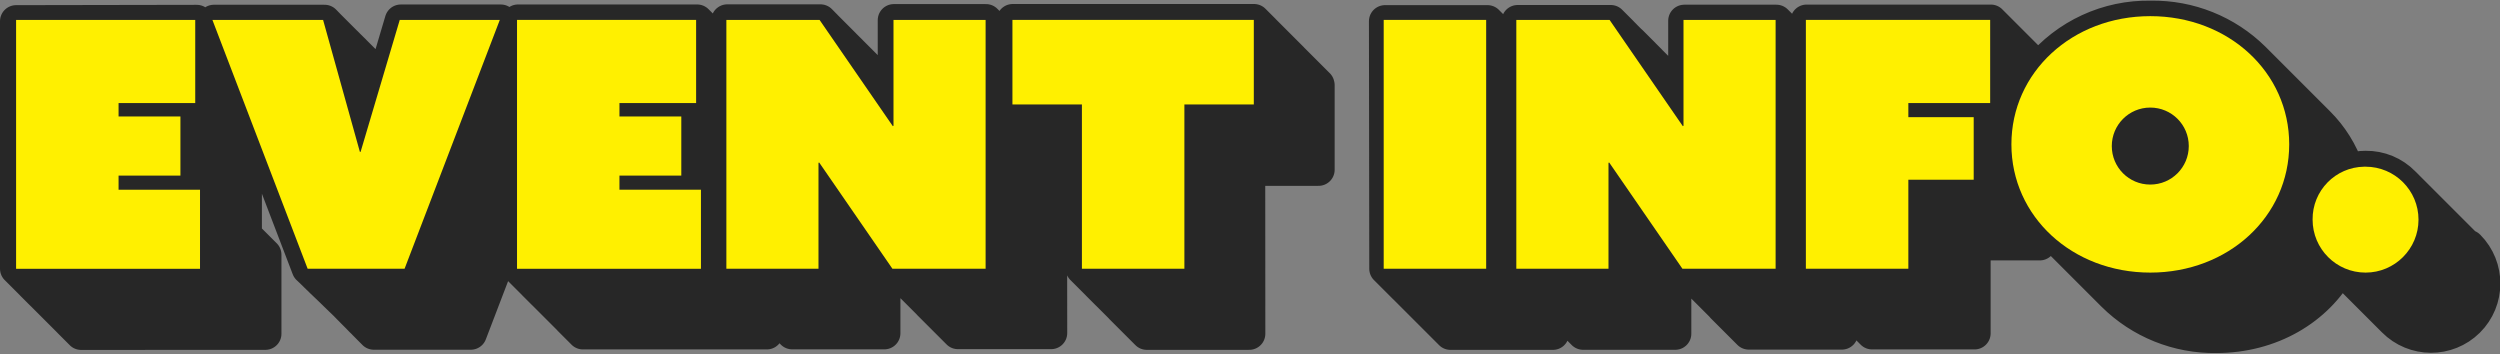
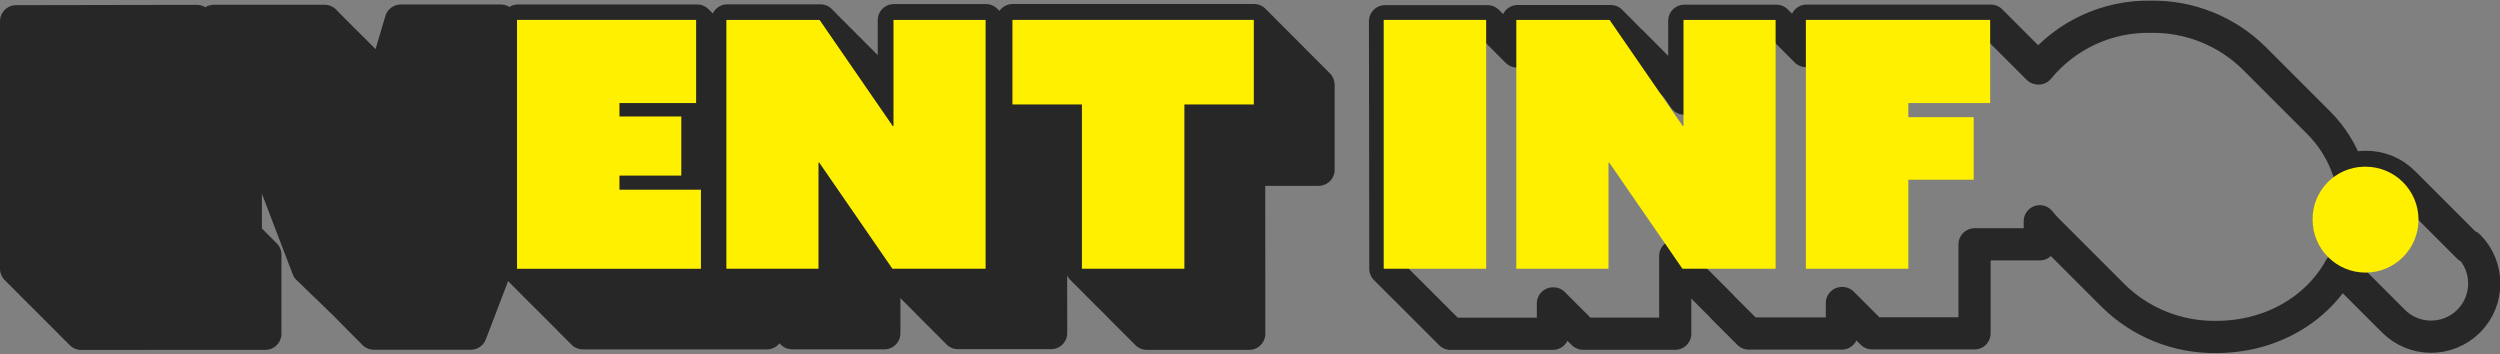
<svg xmlns="http://www.w3.org/2000/svg" id="a" width="465.98" height="65.99" viewBox="0 0 465.98 65.99">
  <rect x="0" y="0" width="465.98" height="65.99" fill="#808080" stroke="none" />
  <g id="b" transform="translate(0 0)">
-     <path id="c" d="M460.07,46.06s-.08-.08-.12-.12-.08-.08-.12-.12-.08-.08-.12-.12-.08-.08-.12-.12-.08-.08-.12-.12-.08-.08-.12-.12l-.12-.12-.12-.12-.12-.12s-.08-.08-.12-.12-.08-.08-.12-.12l-.12-.12-.12-.12s-.08-.08-.12-.12-.08-.08-.12-.12-.08-.08-.12-.12-.08-.08-.12-.12l-.12-.12-.12-.12s-.08-.08-.12-.12-.08-.08-.12-.12-.08-.08-.12-.12l-.12-.12s-.08-.08-.12-.12l-.12-.12-.12-.12s-.08-.08-.12-.12l-.12-.12-.12-.12-.12-.12-.12-.12-.12-.12s-.08-.08-.12-.12l-.12-.12s-.08-.08-.12-.12-.08-.08-.12-.12-.08-.08-.12-.12-.08-.08-.12-.12l-.12-.12-.12-.12-.12-.12-.12-.12-.12-.12s-.08-.08-.12-.12l-.12-.12-.12-.12-.12-.12s-.08-.08-.12-.12-.08-.08-.12-.12l-.12-.12s-.08-.08-.12-.12l-.12-.12-.12-.12s-.08-.08-.12-.12-.08-.08-.12-.12l-.12-.12s-.08-.08-.12-.12-.08-.08-.12-.12l-.12-.12s-.08-.08-.12-.12-.08-.08-.12-.12-.08-.08-.12-.12l-.12-.12-.12-.12-.12-.12s-.08-.08-.12-.12-.08-.08-.12-.12l-.12-.12s-.08-.08-.12-.12-.08-.08-.12-.12l-.12-.12-.12-.12s-.08-.08-.12-.12l-.12-.12-.12-.12-.12-.12-.12-.12-.12-.12s-.08-.08-.12-.12-.08-.08-.12-.12l-.12-.12s-.08-.08-.12-.12l-.12-.12s-.08-.08-.12-.12-.08-.08-.12-.12-.08-.08-.12-.12-.08-.08-.12-.12-.08-.08-.12-.12-.08-.08-.12-.12-.08-.08-.12-.12-.08-.08-.12-.12-.08-.08-.12-.12l-.12-.12s-.08-.08-.12-.12l-.12-.12-.12-.12-.12-.12-.12-.12-.12-.12-.12-.12c-1.87-1.91-4.43-2.97-7.1-2.94-1.12,0-2.23,.18-3.29,.55-1.14-3.31-3.01-6.32-5.49-8.79-.04-.04-.08-.08-.12-.12l-.12-.12-.12-.12-.12-.12s-.08-.08-.12-.12-.08-.08-.12-.12l-.12-.12-.12-.12-.12-.12-.12-.12s-.08-.08-.12-.12-.08-.08-.12-.12-.08-.08-.12-.12l-.12-.12-.12-.12s-.08-.08-.12-.12-.08-.08-.12-.12-.08-.08-.12-.12-.08-.08-.12-.12l-.12-.12s-.08-.08-.12-.12-.08-.08-.12-.12l-.12-.12s-.08-.08-.12-.12l-.12-.12s-.08-.08-.12-.12-.08-.08-.12-.12-.08-.08-.12-.12l-.12-.12s-.08-.08-.12-.12-.08-.08-.12-.12l-.12-.12-.12-.12s-.08-.08-.12-.12-.08-.08-.12-.12-.08-.08-.12-.12-.08-.08-.12-.12-.08-.08-.12-.12-.08-.08-.12-.12-.08-.08-.12-.12l-.12-.12-.12-.12s-.08-.08-.12-.12l-.12-.12s-.08-.08-.12-.12l-.12-.12s-.08-.08-.12-.12-.08-.08-.12-.12-.08-.08-.12-.12-.08-.08-.12-.12l-.12-.12-.12-.12s-.08-.08-.12-.12l-.12-.12s-.08-.08-.12-.12l-.12-.12-.12-.12s-.08-.08-.12-.12-.08-.08-.12-.12-.08-.08-.12-.12l-.12-.12s-.08-.08-.12-.12l-.12-.12-.12-.12s-.08-.08-.12-.12-.08-.08-.12-.12l-.12-.12s-.08-.08-.12-.12-.08-.08-.12-.12l-.12-.12s-.08-.08-.12-.12l-.12-.12-.12-.12-.12-.12-.12-.12s-.08-.08-.12-.12-.08-.08-.12-.12l-.12-.12s-.08-.08-.12-.12l-.12-.12-.12-.12-.12-.12s-.08-.08-.12-.12l-.12-.12-.12-.12s-.08-.08-.12-.12-.08-.08-.12-.12l-.12-.12-.12-.12-.12-.12-.12-.12s-.08-.08-.12-.12-.08-.08-.12-.12l-.12-.12s-.08-.08-.12-.12l-.12-.12-.12-.12-.12-.12-.12-.12s-.08-.08-.12-.12c-5.12-5.06-12.06-7.84-19.25-7.73-8.09-.16-15.81,3.4-20.94,9.65v-.03h-.12v-.12h-.12v-.12h-.12v-.12h-.12v-.12h-.12v-.12h-.12v-.12h-.12v-.12h-.12v-.12h-.12v-.12h-.12v-.12h-.12v-.12h-.12v-.12h-.12v-.12h-.12v-.12h-.12v-.12h-.12v-.12h-.12v-.12h-.12v-.12h-.12v-.12h-.12v-.12h-.12v-.12h-.12v-.12h-.12v-.12h-.12v-.12h-.12v-.12h-.12v-.12h-.12v-.12h-.12v-.12h-.12v-.12h-.12v-.12h-.12v-.12h-.12v-.12h-.12v-.12h-.12v-.12h-.12v-.12h-.12v-.12h-.12v-.12h-.12v-.12h-.12v-.12h-.12v-.12h-.12v-.12h-.12v-.12h-.12v-.12h-.12v-.12h-.12v-.12h-.12v-.12h-.12v-.12h-.12v-.12h-.12v-.12h-.12v-.12h-.12v-.12h-.12v-.12h-.12v-.12h-.12v-.12h-.12v-.12h-.12v-.12h-.12v-.12h-.12v-.12h-.12v-.12h-.12v-.12h-.12v-.12h-.12v-.12h-.12v-.12h-.12v-.12h-.12v-.12h-.12v-.12h-.12v-.12h-.12v-.12h-.12v-.12h-.12v-.12h-.12v-.12h-.12v-.12h-.12v-.12h-.12v-.12h-34.35v5.67h-.1v-.12h-.12v-.12h-.12v-.12h-.12v-.12h-.12v-.12h-.12v-.12h-.12v-.12h-.12v-.12h-.12v-.12h-.12v-.12h-.12v-.12h-.12v-.12h-.12v-.12h-.12v-.12h-.12v-.12h-.12v-.12h-.12v-.12h-.12v-.12h-.12v-.12h-.12v-.12h-.12v-.12h-.12v-.12h-.12v-.12h-.12v-.12h-.12v-.12h-.12v-.12h-.12v-.12h-.12v-.12h-.12v-.12h-.12v-.12h-.12v-.12h-.12v-.12h-.12v-.12h-.12v-.12h-.12v-.12h-.12v-.12h-.12v-.12h-.12v-.12h-.12v-.12h-.12v-.12h-.12v-.12h-.12v-.12h-.12v-.12h-.12v-.12h-.12v-.12h-.12v-.12h-.12v-.12h-17.17v14.5l-1.61-2.33h-.04l-.08-.12h-.04l-.08-.12h-.04l-.08-.12h-.04l-.08-.12h-.04l-.08-.12h-.03l-.08-.12h-.04l-.08-.12h-.04l-.08-.12h-.04l-.08-.12h-.04l-.08-.12h-.04l-.08-.12h-.04l-.08-.12h-.04l-.08-.12h-.04l-.08-.12h-.04l-.08-.12h-.04l-.08-.12h-.04l-.08-.12h-.04l-.08-.12h-.04l-.08-.12h-.04l-.08-.12h-.04l-.08-.12h-.04l-.08-.12h-.04l-.08-.12h-.04l-.08-.12h-.04l-.08-.12h-.04l-.08-.12h-.04l-.08-.12h-.04l-.08-.12h-.04l-.08-.12h-.04l-.08-.12h-.04l-.08-.12h-.04l-.08-.12h-.04l-.08-.12h-.04l-.08-.12h-.04l-.08-.12h-.04l-.08-.12h-.04l-.08-.12h-.04l-.08-.12h-.04l-.08-.12h-.03l-.08-.12h-.04l-.08-.12h-.04l-.08-.12h-.04l-.08-.12h-.04l-.08-.12h-.04l-.08-.12h-.04l-.08-.12h-.04l-.08-.12h-.04l-.08-.12h-.04l-.08-.12h-.03l-.08-.12h-.04l-.08-.12h-.04l-.08-.12h-.04l-.08-.12h-.04l-.08-.12h-.04l-.08-.12h-.04l-.08-.12h-.04l-.08-.12h-.04l-.08-.12h-.04l-.08-.12h-.04l-.08-.12h-.04l-.08-.12h-.04l-.08-.12h-.04l-.08-.12h-.04l-.08-.12h-.04l-.08-.12h-.04l-.08-.12h-.04l-.08-.12h-.04l-.08-.12h-.04l-.08-.12h-.04l-.09-.1h-.04l-.08-.12h-.04l-.08-.12h-.04l-.08-.12h-.04l-.08-.12h-.04l-.08-.12h-.04l-.08-.12h-.04l-.08-.12h-.04l-.08-.12h-.03l-.08-.12h-.04l-.08-.12h-.04l-.08-.12h-.04l-.08-.12h-.04l-.08-.12h-.03l-.08-.12h-.04l-.08-.12h-.04l-.08-.12h-.04l-.08-.12h-.04l-.08-.12h-.04l-.08-.12h-.04l-.08-.12h-.04l-.08-.12h-.04l-.08-.12h-.04l-.08-.12h-.04l-.08-.12h-.04l-.08-.12h-.04l-.08-.12h-.04l-.08-.12h-.04l-.08-.12h-.04l-.08-.12h-.04l-.08-.12h-.04l-.08-.12h-17.36v5.67h-.1v-.12h-.12v-.12h-.12v-.12h-.12v-.12h-.12v-.12h-.12v-.12h-.12v-.12h-.12v-.12h-.12v-.12h-.12v-.12h-.12v-.12h-.12v-.12h-.12v-.12h-.12v-.12h-.12v-.12h-.11v-.12h-.12v-.12h-.12v-.12h-.12v-.12h-.12v-.12h-.12v-.12h-.12v-.12h-.12v-.12h-.12v-.12h-.12v-.12h-.12v-.12h-.12v-.12h-.12v-.12h-.12v-.12h-.12v-.12h-.12v-.12h-.12v-.12h-.12v-.12h-.12v-.12h-.12v-.12h-.12v-.12h-.12v-.12h-.12v-.12h-.12v-.12h-.12v-.12h-.12v-.12h-.12v-.12h-.12v-.12h-.12v-.12h-.12v-.12h-.12v-.12h-.12v-.12h-19.1V50.09h.12v.12h.12v.12h.12v.12h.12v.12h.12v.12h.12v.12h.12v.12h.12v.12h.12v.12h.12v.12h.12v.12h.12v.12h.12v.12h.12v.12h.12v.12h.12v.12h.12v.12h.12v.12h.12v.12h.12v.12h.12v.12h.12v.12h.12v.12h.12v.12h.12v.12h.12v.12h.12v.12h.12v.12h.12v.12h.12v.11h.12v.12h.12v.12h.12v.12h.12v.12h.12v.12h.12v.12h.12v.12h.12v.12h.12v.12h.12v.12h.12v.12h.12v.12h.12v.12h.12v.12h.12v.12h.12v.12h.12v.12h.12v.12h.12v.12h.12v.12h.12v.12h.12v.12h.12v.12h.12v.12h.12v.12h.12v.12h.12v.12h.12v.12h.12v.12h.12v.12h.12v.12h.12v.12h.12v.12h.12v.12h.12v.12h.12v.12h.12v.12h.12v.12h.12v.12h.12v.12h.12v.12h.12v.12h.12v.12h.12v.12h.12v.12h.12v.12h.12v.12h.12v.12h.12v.12h.12v.12h.12v.12h.12v.12h.12v.12h.12v.12h.12v.12h.12v.12h.12v.12h.12v.12h.12v.12h.12v.12h.12v.12h.12v.12h.12v.12h.12v.12h.12v.12h.12v.12h.12v.12h.12v.12h.12v.12h.12v.12h.12v.12h19.1v-5.66h.1v.12h.12v.12h.12v.12h.12v.12h.12v.12h.12v.12h.12v.12h.12v.12h.12v.12h.12v.12h.12v.12h.12v.12h.12v.12h.12v.12h.12v.12h.12v.12h.12v.12h.12v.12h.12v.12h.12v.12h.12v.12h.12v.12h.12v.12h.12v.12h.12v.12h.12v.12h.12v.12h.12v.12h.12v.12h.12v.12h.12v.12h.12v.12h.12v.12h.12v.12h.12v.12h.12v.12h.12v.12h.12v.12h.12v.12h.12v.12h.12v.12h.12v.12h.12v.12h.12v.12h.12v.12h.12v.12h.12v.12h17.17v-14.5l1.61,2.33h.04l.08,.12h.04l.08,.12h.04l.08,.12h.04l.08,.12h.04l.08,.12h.04l.08,.12h.04l.08,.12h.04l.08,.12h.04l.08,.12h.04l.08,.12h.04l.08,.12h.04l.08,.12h.04l.08,.12h.04l.08,.12h.04l.08,.12h.04l.08,.12h.04l.08,.12h.04l.08,.12h.04l.08,.12h.04l.08,.12h.04l.08,.12h.04l.08,.12h.04l.08,.12h.04l.08,.12h.04l.08,.12h.04l.08,.12h.04l.08,.12h.04l.08,.12h.04l.08,.12h.04l.08,.12h.04l.08,.12h.04l.08,.12h.04l.08,.12h.04l.08,.12h.04l.08,.12h.04l.08,.12h.04l.08,.12h.04l.08,.12h.04l.08,.12h.04l.08,.12h.04l.08,.12h.04l.08,.12h.04l.08,.12h.04l.08,.12h.04l.08,.12h.04l.08,.12h.04l.08,.12h.04l.08,.12h.04l.08,.12h.04l.08,.12h.04l.08,.12h.04l.08,.12h.04l.08,.12h.04l.08,.12h.04l.08,.12h.04l.08,.12h.04l.08,.12h.04l.08,.12h.04l.08,.12h0l.08,.12h.04l.08,.12h.04l.08,.12h.04l.08,.12h.04l.08,.12h.04l.08,.12h.04l.08,.12h.04l.08,.12h.04l.08,.12h.04l.08,.12h.04l.08,.12h.04l.08,.12h.04l.08,.12h.04l.08,.12h.04l.08,.12h.04l.08,.12h.04l.08,.12h.04l.08,.12h.04l.08,.12h.04l.08,.12h.04l.08,.12h.04l.08,.12h.04l.08,.12h.04l.08,.12h.04l.08,.12h.04l.08,.12h.04l.08,.12h.04l.08,.12h.04l.08,.12h.04l.08,.12h.04l.08,.12h.04l.08,.12h.04l.08,.12h.04l.08,.12h.04l.08,.12h.04l.08,.12h.04l.08,.12h.04l.08,.12h.04l.08,.12h.04l.08,.12h.04l.08,.12h.04l.08,.12h17.36v-5.68h.1v.12h.12v.12h.12v.12h.12v.12h.12v.12h.12v.12h.12v.12h.12v.12h.12v.12h.12v.12h.12v.12h.12v.12h.12v.12h.12v.12h.12v.12h.12v.12h.12v.12h.12v.12h.12v.12h.12v.12h.12v.12h.12v.12h.12v.12h.12v.12h.12v.12h.12v.12h.12v.12h.12v.12h.12v.12h.12v.12h.12v.12h.12v.12h.12v.12h.12v.12h.12v.12h.12v.12h.12v.12h.12v.12h.12v.12h.12v.12h.12v.12h.12v.12h.12v.12h.12v.12h.12v.12h.12v.12h.12v.12h19.1v-16.59h12.16v-4.3c.5,.62,1.03,1.21,1.6,1.78l.12,.12s.08,.08,.12,.12l.12,.12,.12,.12,.12,.12,.12,.12s.08,.08,.12,.12l.12,.12s.08,.08,.12,.12,.08,.08,.12,.12l.12,.12s.08,.08,.12,.12,.08,.08,.12,.12l.12,.12s.08,.08,.12,.12l.12,.12,.12,.12,.12,.12,.12,.12s.08,.08,.12,.12,.08,.08,.12,.12l.12,.12s.08,.08,.12,.12l.12,.12,.12,.12,.12,.12,.12,.12s.08,.08,.12,.12l.12,.12,.12,.12,.12,.12s.08,.08,.12,.12,.08,.08,.12,.12l.12,.12,.12,.12s.08,.08,.12,.12l.12,.12,.12,.12,.12,.12s.08,.08,.12,.12,.08,.08,.12,.12l.12,.12,.12,.12,.12,.12s.08,.08,.12,.12,.08,.08,.12,.12l.12,.12s.08,.08,.12,.12,.08,.08,.12,.12,.08,.08,.12,.12l.12,.12s.08,.08,.12,.12l.12,.12,.12,.12,.12,.12,.12,.12s.08,.08,.12,.12,.08,.08,.12,.12l.12,.12,.12,.12s.08,.08,.12,.12l.12,.12,.12,.12,.12,.12,.12,.12s.08,.08,.12,.12,.08,.08,.12,.12l.12,.12s.08,.08,.12,.12,.08,.08,.12,.12l.12,.12,.12,.12s.08,.08,.12,.12,.08,.08,.12,.12l.12,.12,.12,.12,.12,.12s.08,.08,.12,.12l.12,.12,.12,.12s.08,.08,.12,.12,.08,.08,.12,.12l.12,.12,.12,.12s.08,.08,.12,.12l.12,.12,.12,.12s.08,.08,.12,.12l.12,.12,.12,.12s.08,.08,.12,.12,.08,.08,.12,.12l.12,.12s.08,.08,.12,.12,.08,.08,.12,.12l.12,.12s.08,.08,.12,.12l.12,.12s.08,.08,.12,.12,.08,.08,.12,.12c5.12,5.08,12.07,7.88,19.29,7.77,10.21,0,18.84-5.15,23.08-12.88,.02,.02,.04,.03,.06,.05,.04,.04,.08,.08,.12,.12l.12,.12,.12,.12s.08,.08,.12,.12,.08,.08,.12,.12,.08,.08,.12,.12l.12,.12s.08,.08,.12,.12,.08,.08,.12,.12l.12,.12s.08,.08,.12,.12,.08,.08,.12,.12,.08,.08,.12,.12,.08,.08,.12,.12l.12,.12s.08,.08,.12,.12l.12,.12s.08,.08,.12,.12l.12,.12,.12,.12,.12,.12,.12,.12,.12,.12,.12,.12s.08,.08,.12,.12l.12,.12,.12,.12s.08,.08,.12,.12l.12,.12,.12,.12s.08,.08,.12,.12,.08,.08,.12,.12,.08,.08,.12,.12,.08,.08,.12,.12l.12,.12s.08,.08,.12,.12,.08,.08,.12,.12l.12,.12,.12,.12s.08,.08,.12,.12l.12,.12,.12,.12s.08,.08,.12,.12,.08,.08,.12,.12,.08,.08,.12,.12l.12,.12s.08,.08,.12,.12,.08,.08,.12,.12l.12,.12,.12,.12s.08,.08,.12,.12,.08,.08,.12,.12l.12,.12,.12,.12,.12,.12s.08,.08,.12,.12l.12,.12,.12,.12s.08,.08,.12,.12,.08,.08,.12,.12,.08,.08,.12,.12l.12,.12s.08,.08,.12,.12,.08,.08,.12,.12,.08,.08,.12,.12l.12,.12s.08,.08,.12,.12,.08,.08,.12,.12l.12,.12,.12,.12,.12,.12s.08,.08,.12,.12,.08,.08,.12,.12,.08,.08,.12,.12,.08,.08,.12,.12,.08,.08,.12,.12l.12,.12s.08,.08,.12,.12,.08,.08,.12,.12,.08,.08,.12,.12,.08,.08,.12,.12,.08,.08,.12,.12c3.86,3.89,10.13,3.91,14.02,.06,3.89-3.86,3.91-10.13,.06-14.02h0" style="fill:#272727;" />
    <path id="d" d="M460.07,46.06s-.08-.08-.12-.12-.08-.08-.12-.12-.08-.08-.12-.12-.08-.08-.12-.12-.08-.08-.12-.12-.08-.08-.12-.12l-.12-.12-.12-.12-.12-.12s-.08-.08-.12-.12-.08-.08-.12-.12l-.12-.12-.12-.12s-.08-.08-.12-.12-.08-.08-.12-.12-.08-.08-.12-.12-.08-.08-.12-.12l-.12-.12-.12-.12s-.08-.08-.12-.12-.08-.08-.12-.12-.08-.08-.12-.12l-.12-.12s-.08-.08-.12-.12l-.12-.12-.12-.12s-.08-.08-.12-.12l-.12-.12-.12-.12-.12-.12-.12-.12-.12-.12s-.08-.08-.12-.12l-.12-.12s-.08-.08-.12-.12-.08-.08-.12-.12-.08-.08-.12-.12-.08-.08-.12-.12l-.12-.12-.12-.12-.12-.12-.12-.12-.12-.12s-.08-.08-.12-.12l-.12-.12-.12-.12-.12-.12s-.08-.08-.12-.12-.08-.08-.12-.12l-.12-.12s-.08-.08-.12-.12l-.12-.12-.12-.12s-.08-.08-.12-.12-.08-.08-.12-.12l-.12-.12s-.08-.08-.12-.12-.08-.08-.12-.12l-.12-.12s-.08-.08-.12-.12-.08-.08-.12-.12-.08-.08-.12-.12l-.12-.12-.12-.12-.12-.12s-.08-.08-.12-.12-.08-.08-.12-.12l-.12-.12s-.08-.08-.12-.12-.08-.08-.12-.12l-.12-.12-.12-.12s-.08-.08-.12-.12l-.12-.12-.12-.12-.12-.12-.12-.12-.12-.12s-.08-.08-.12-.12-.08-.08-.12-.12l-.12-.12s-.08-.08-.12-.12l-.12-.12s-.08-.08-.12-.12-.08-.08-.12-.12-.08-.08-.12-.12-.08-.08-.12-.12-.08-.08-.12-.12-.08-.08-.12-.12-.08-.08-.12-.12-.08-.08-.12-.12-.08-.08-.12-.12l-.12-.12s-.08-.08-.12-.12l-.12-.12-.12-.12-.12-.12-.12-.12-.12-.12-.12-.12c-1.87-1.91-4.43-2.97-7.1-2.94-1.12,0-2.23,.18-3.29,.55-1.14-3.31-3.01-6.32-5.49-8.79-.04-.04-.08-.08-.12-.12l-.12-.12-.12-.12-.12-.12s-.08-.08-.12-.12-.08-.08-.12-.12l-.12-.12-.12-.12-.12-.12-.12-.12s-.08-.08-.12-.12-.08-.08-.12-.12-.08-.08-.12-.12l-.12-.12-.12-.12s-.08-.08-.12-.12-.08-.08-.12-.12-.08-.08-.12-.12-.08-.08-.12-.12l-.12-.12s-.08-.08-.12-.12-.08-.08-.12-.12l-.12-.12s-.08-.08-.12-.12l-.12-.12s-.08-.08-.12-.12-.08-.08-.12-.12-.08-.08-.12-.12l-.12-.12s-.08-.08-.12-.12-.08-.08-.12-.12l-.12-.12-.12-.12s-.08-.08-.12-.12-.08-.08-.12-.12-.08-.08-.12-.12-.08-.08-.12-.12-.08-.08-.12-.12-.08-.08-.12-.12-.08-.08-.12-.12l-.12-.12-.12-.12s-.08-.08-.12-.12l-.12-.12s-.08-.08-.12-.12l-.12-.12s-.08-.08-.12-.12-.08-.08-.12-.12-.08-.08-.12-.12-.08-.08-.12-.12l-.12-.12-.12-.12s-.08-.08-.12-.12l-.12-.12s-.08-.08-.12-.12l-.12-.12-.12-.12s-.08-.08-.12-.12-.08-.08-.12-.12-.08-.08-.12-.12l-.12-.12s-.08-.08-.12-.12l-.12-.12-.12-.12s-.08-.08-.12-.12-.08-.08-.12-.12l-.12-.12s-.08-.08-.12-.12-.08-.08-.12-.12l-.12-.12s-.08-.08-.12-.12l-.12-.12-.12-.12-.12-.12-.12-.12s-.08-.08-.12-.12-.08-.08-.12-.12l-.12-.12s-.08-.08-.12-.12l-.12-.12-.12-.12-.12-.12s-.08-.08-.12-.12l-.12-.12-.12-.12s-.08-.08-.12-.12-.08-.08-.12-.12l-.12-.12-.12-.12-.12-.12-.12-.12s-.08-.08-.12-.12-.08-.08-.12-.12l-.12-.12s-.08-.08-.12-.12l-.12-.12-.12-.12-.12-.12-.12-.12s-.08-.08-.12-.12c-5.12-5.06-12.06-7.84-19.25-7.73-8.09-.16-15.81,3.4-20.94,9.65v-.03h-.12v-.12h-.12v-.12h-.12v-.12h-.12v-.12h-.12v-.12h-.12v-.12h-.12v-.12h-.12v-.12h-.12v-.12h-.12v-.12h-.12v-.12h-.12v-.12h-.12v-.12h-.12v-.12h-.12v-.12h-.12v-.12h-.12v-.12h-.12v-.12h-.12v-.12h-.12v-.12h-.12v-.12h-.12v-.12h-.12v-.12h-.12v-.12h-.12v-.12h-.12v-.12h-.12v-.12h-.12v-.12h-.12v-.12h-.12v-.12h-.12v-.12h-.12v-.12h-.12v-.12h-.12v-.12h-.12v-.12h-.12v-.12h-.12v-.12h-.12v-.12h-.12v-.12h-.12v-.12h-.12v-.12h-.12v-.12h-.12v-.12h-.12v-.12h-.12v-.12h-.12v-.12h-.12v-.12h-.12v-.12h-.12v-.12h-.12v-.12h-.12v-.12h-.12v-.12h-.12v-.12h-.12v-.12h-.12v-.12h-.12v-.12h-.12v-.12h-.12v-.12h-.12v-.12h-.12v-.12h-.12v-.12h-.12v-.12h-.12v-.12h-.12v-.12h-.12v-.12h-.12v-.12h-.12v-.12h-.12v-.12h-.12v-.12h-.12v-.12h-.12v-.12h-.12v-.12h-.12v-.12h-.12v-.12h-34.35v5.67h-.1v-.12h-.12v-.12h-.12v-.12h-.12v-.12h-.12v-.12h-.12v-.12h-.12v-.12h-.12v-.12h-.12v-.12h-.12v-.12h-.12v-.12h-.12v-.12h-.12v-.12h-.12v-.12h-.12v-.12h-.12v-.12h-.12v-.12h-.12v-.12h-.12v-.12h-.12v-.12h-.12v-.12h-.12v-.12h-.12v-.12h-.12v-.12h-.12v-.12h-.12v-.12h-.12v-.12h-.12v-.12h-.12v-.12h-.12v-.12h-.12v-.12h-.12v-.12h-.12v-.12h-.12v-.12h-.12v-.12h-.12v-.12h-.12v-.12h-.12v-.12h-.12v-.12h-.12v-.12h-.12v-.12h-.12v-.12h-.12v-.12h-.12v-.12h-.12v-.12h-.12v-.12h-.12v-.12h-17.17v14.5l-1.61-2.33h-.04l-.08-.12h-.04l-.08-.12h-.04l-.08-.12h-.04l-.08-.12h-.04l-.08-.12h-.03l-.08-.12h-.04l-.08-.12h-.04l-.08-.12h-.04l-.08-.12h-.04l-.08-.12h-.04l-.08-.12h-.04l-.08-.12h-.04l-.08-.12h-.04l-.08-.12h-.04l-.08-.12h-.04l-.08-.12h-.04l-.08-.12h-.04l-.08-.12h-.04l-.08-.12h-.04l-.08-.12h-.04l-.08-.12h-.04l-.08-.12h-.04l-.08-.12h-.04l-.08-.12h-.04l-.08-.12h-.04l-.08-.12h-.04l-.08-.12h-.04l-.08-.12h-.04l-.08-.12h-.04l-.08-.12h-.04l-.08-.12h-.04l-.08-.12h-.04l-.08-.12h-.04l-.08-.12h-.04l-.08-.12h-.04l-.08-.12h-.04l-.08-.12h-.04l-.08-.12h-.04l-.08-.12h-.03l-.08-.12h-.04l-.08-.12h-.04l-.08-.12h-.04l-.08-.12h-.04l-.08-.12h-.04l-.08-.12h-.04l-.08-.12h-.04l-.08-.12h-.04l-.08-.12h-.04l-.08-.12h-.03l-.08-.12h-.04l-.08-.12h-.04l-.08-.12h-.04l-.08-.12h-.04l-.08-.12h-.04l-.08-.12h-.04l-.08-.12h-.04l-.08-.12h-.04l-.08-.12h-.04l-.08-.12h-.04l-.08-.12h-.04l-.08-.12h-.04l-.08-.12h-.04l-.08-.12h-.04l-.08-.12h-.04l-.08-.12h-.04l-.08-.12h-.04l-.08-.12h-.04l-.08-.12h-.04l-.08-.12h-.04l-.09-.1h-.04l-.08-.12h-.04l-.08-.12h-.04l-.08-.12h-.04l-.08-.12h-.04l-.08-.12h-.04l-.08-.12h-.04l-.08-.12h-.04l-.08-.12h-.03l-.08-.12h-.04l-.08-.12h-.04l-.08-.12h-.04l-.08-.12h-.04l-.08-.12h-.03l-.08-.12h-.04l-.08-.12h-.04l-.08-.12h-.04l-.08-.12h-.04l-.08-.12h-.04l-.08-.12h-.04l-.08-.12h-.04l-.08-.12h-.04l-.08-.12h-.04l-.08-.12h-.04l-.08-.12h-.04l-.08-.12h-.04l-.08-.12h-.04l-.08-.12h-.04l-.08-.12h-.04l-.08-.12h-.04l-.08-.12h-.04l-.08-.12h-17.36v5.67h-.1v-.12h-.12v-.12h-.12v-.12h-.12v-.12h-.12v-.12h-.12v-.12h-.12v-.12h-.12v-.12h-.12v-.12h-.12v-.12h-.12v-.12h-.12v-.12h-.12v-.12h-.12v-.12h-.12v-.12h-.11v-.12h-.12v-.12h-.12v-.12h-.12v-.12h-.12v-.12h-.12v-.12h-.12v-.12h-.12v-.12h-.12v-.12h-.12v-.12h-.12v-.12h-.12v-.12h-.12v-.12h-.12v-.12h-.12v-.12h-.12v-.12h-.12v-.12h-.12v-.12h-.12v-.12h-.12v-.12h-.12v-.12h-.12v-.12h-.12v-.12h-.12v-.12h-.12v-.12h-.12v-.12h-.12v-.12h-.12v-.12h-.12v-.12h-.12v-.12h-.12v-.12h-.12v-.12h-19.1V50.09h.12v.12h.12v.12h.12v.12h.12v.12h.12v.12h.12v.12h.12v.12h.12v.12h.12v.12h.12v.12h.12v.12h.12v.12h.12v.12h.12v.12h.12v.12h.12v.12h.12v.12h.12v.12h.12v.12h.12v.12h.12v.12h.12v.12h.12v.12h.12v.12h.12v.12h.12v.12h.12v.12h.12v.12h.12v.12h.12v.11h.12v.12h.12v.12h.12v.12h.12v.12h.12v.12h.12v.12h.12v.12h.12v.12h.12v.12h.12v.12h.12v.12h.12v.12h.12v.12h.12v.12h.12v.12h.12v.12h.12v.12h.12v.12h.12v.12h.12v.12h.12v.12h.12v.12h.12v.12h.12v.12h.12v.12h.12v.12h.12v.12h.12v.12h.12v.12h.12v.12h.12v.12h.12v.12h.12v.12h.12v.12h.12v.12h.12v.12h.12v.12h.12v.12h.12v.12h.12v.12h.12v.12h.12v.12h.12v.12h.12v.12h.12v.12h.12v.12h.12v.12h.12v.12h.12v.12h.12v.12h.12v.12h.12v.12h.12v.12h.12v.12h.12v.12h.12v.12h.12v.12h.12v.12h.12v.12h.12v.12h.12v.12h.12v.12h.12v.12h.12v.12h.12v.12h.12v.12h.12v.12h.12v.12h.12v.12h.12v.12h.12v.12h19.1v-5.66h.1v.12h.12v.12h.12v.12h.12v.12h.12v.12h.12v.12h.12v.12h.12v.12h.12v.12h.12v.12h.12v.12h.12v.12h.12v.12h.12v.12h.12v.12h.12v.12h.12v.12h.12v.12h.12v.12h.12v.12h.12v.12h.12v.12h.12v.12h.12v.12h.12v.12h.12v.12h.12v.12h.12v.12h.12v.12h.12v.12h.12v.12h.12v.12h.12v.12h.12v.12h.12v.12h.12v.12h.12v.12h.12v.12h.12v.12h.12v.12h.12v.12h.12v.12h.12v.12h.12v.12h.12v.12h.12v.12h.12v.12h17.17v-14.5l1.61,2.33h.04l.08,.12h.04l.08,.12h.04l.08,.12h.04l.08,.12h.04l.08,.12h.04l.08,.12h.04l.08,.12h.04l.08,.12h.04l.08,.12h.04l.08,.12h.04l.08,.12h.04l.08,.12h.04l.08,.12h.04l.08,.12h.04l.08,.12h.04l.08,.12h.04l.08,.12h.04l.08,.12h.04l.08,.12h.04l.08,.12h.04l.08,.12h.04l.08,.12h.04l.08,.12h.04l.08,.12h.04l.08,.12h.04l.08,.12h.04l.08,.12h.04l.08,.12h.04l.08,.12h.04l.08,.12h.04l.08,.12h.04l.08,.12h.04l.08,.12h.04l.08,.12h.04l.08,.12h.04l.08,.12h.04l.08,.12h.04l.08,.12h.04l.08,.12h.04l.08,.12h.04l.08,.12h.04l.08,.12h.04l.08,.12h.04l.08,.12h.04l.08,.12h.04l.08,.12h.04l.08,.12h.04l.08,.12h.04l.08,.12h.04l.08,.12h.04l.08,.12h.04l.08,.12h.04l.08,.12h.04l.08,.12h.04l.08,.12h.04l.08,.12h.04l.08,.12h.04l.08,.12h.04l.08,.12h0l.08,.12h.04l.08,.12h.04l.08,.12h.04l.08,.12h.04l.08,.12h.04l.08,.12h.04l.08,.12h.04l.08,.12h.04l.08,.12h.04l.08,.12h.04l.08,.12h.04l.08,.12h.04l.08,.12h.04l.08,.12h.04l.08,.12h.04l.08,.12h.04l.08,.12h.04l.08,.12h.04l.08,.12h.04l.08,.12h.04l.08,.12h.04l.08,.12h.04l.08,.12h.04l.08,.12h.04l.08,.12h.04l.08,.12h.04l.08,.12h.04l.08,.12h.04l.08,.12h.04l.08,.12h.04l.08,.12h.04l.08,.12h.04l.08,.12h.04l.08,.12h.04l.08,.12h.04l.08,.12h.04l.08,.12h.04l.08,.12h.04l.08,.12h.04l.08,.12h.04l.08,.12h.04l.08,.12h17.36v-5.68h.1v.12h.12v.12h.12v.12h.12v.12h.12v.12h.12v.12h.12v.12h.12v.12h.12v.12h.12v.12h.12v.12h.12v.12h.12v.12h.12v.12h.12v.12h.12v.12h.12v.12h.12v.12h.12v.12h.12v.12h.12v.12h.12v.12h.12v.12h.12v.12h.12v.12h.12v.12h.12v.12h.12v.12h.12v.12h.12v.12h.12v.12h.12v.12h.12v.12h.12v.12h.12v.12h.12v.12h.12v.12h.12v.12h.12v.12h.12v.12h.12v.12h.12v.12h.12v.12h.12v.12h.12v.12h.12v.12h.12v.12h19.1v-16.59h12.16v-4.3c.5,.62,1.03,1.21,1.6,1.78l.12,.12s.08,.08,.12,.12l.12,.12,.12,.12,.12,.12,.12,.12s.08,.08,.12,.12l.12,.12s.08,.08,.12,.12,.08,.08,.12,.12l.12,.12s.08,.08,.12,.12,.08,.08,.12,.12l.12,.12s.08,.08,.12,.12l.12,.12,.12,.12,.12,.12,.12,.12s.08,.08,.12,.12,.08,.08,.12,.12l.12,.12s.08,.08,.12,.12l.12,.12,.12,.12,.12,.12,.12,.12s.08,.08,.12,.12l.12,.12,.12,.12,.12,.12s.08,.08,.12,.12,.08,.08,.12,.12l.12,.12,.12,.12s.08,.08,.12,.12l.12,.12,.12,.12,.12,.12s.08,.08,.12,.12,.08,.08,.12,.12l.12,.12,.12,.12,.12,.12s.08,.08,.12,.12,.08,.08,.12,.12l.12,.12s.08,.08,.12,.12,.08,.08,.12,.12,.08,.08,.12,.12l.12,.12s.08,.08,.12,.12l.12,.12,.12,.12,.12,.12,.12,.12s.08,.08,.12,.12,.08,.08,.12,.12l.12,.12,.12,.12s.08,.08,.12,.12l.12,.12,.12,.12,.12,.12,.12,.12s.08,.08,.12,.12,.08,.08,.12,.12l.12,.12s.08,.08,.12,.12,.08,.08,.12,.12l.12,.12,.12,.12s.08,.08,.12,.12,.08,.08,.12,.12l.12,.12,.12,.12,.12,.12s.08,.08,.12,.12l.12,.12,.12,.12s.08,.08,.12,.12,.08,.08,.12,.12l.12,.12,.12,.12s.08,.08,.12,.12l.12,.12,.12,.12s.08,.08,.12,.12l.12,.12,.12,.12s.08,.08,.12,.12,.08,.08,.12,.12l.12,.12s.08,.08,.12,.12,.08,.08,.12,.12l.12,.12s.08,.08,.12,.12l.12,.12s.08,.08,.12,.12,.08,.08,.12,.12c5.12,5.08,12.07,7.88,19.29,7.77,10.21,0,18.84-5.15,23.08-12.88,.02,.02,.04,.03,.06,.05,.04,.04,.08,.08,.12,.12l.12,.12,.12,.12s.08,.08,.12,.12,.08,.08,.12,.12,.08,.08,.12,.12l.12,.12s.08,.08,.12,.12,.08,.08,.12,.12l.12,.12s.08,.08,.12,.12,.08,.08,.12,.12,.08,.08,.12,.12,.08,.08,.12,.12l.12,.12s.08,.08,.12,.12l.12,.12s.08,.08,.12,.12l.12,.12,.12,.12,.12,.12,.12,.12,.12,.12,.12,.12s.08,.08,.12,.12l.12,.12,.12,.12s.08,.08,.12,.12l.12,.12,.12,.12s.08,.08,.12,.12,.08,.08,.12,.12,.08,.08,.12,.12,.08,.08,.12,.12l.12,.12s.08,.08,.12,.12,.08,.08,.12,.12l.12,.12,.12,.12s.08,.08,.12,.12l.12,.12,.12,.12s.08,.08,.12,.12,.08,.08,.12,.12,.08,.08,.12,.12l.12,.12s.08,.08,.12,.12,.08,.08,.12,.12l.12,.12,.12,.12s.08,.08,.12,.12,.08,.08,.12,.12l.12,.12,.12,.12,.12,.12s.08,.08,.12,.12l.12,.12,.12,.12s.08,.08,.12,.12,.08,.08,.12,.12,.08,.08,.12,.12l.12,.12s.08,.08,.12,.12,.08,.08,.12,.12,.08,.08,.12,.12l.12,.12s.08,.08,.12,.12,.08,.08,.12,.12l.12,.12,.12,.12,.12,.12s.08,.08,.12,.12,.08,.08,.12,.12,.08,.08,.12,.12,.08,.08,.12,.12,.08,.08,.12,.12l.12,.12s.08,.08,.12,.12,.08,.08,.12,.12,.08,.08,.12,.12,.08,.08,.12,.12,.08,.08,.12,.12c3.86,3.89,10.13,3.91,14.02,.06,3.89-3.86,3.91-10.13,.06-14.02h0l-.04-.03Z" style="fill:none; stroke:#272727; stroke-linejoin:round; stroke-width:6px;" />
    <path id="e" d="M245.74,15.76h-.12v-.12h-.12v-.12h-.12v-.12h-.12v-.12h-.12v-.12h-.12v-.12h-.12v-.12h-.12v-.12h-.12v-.12h-.12v-.12h-.12v-.12h-.12v-.12h-.12v-.12h-.12v-.12h-.12v-.12h-.12v-.12h-.12v-.12h-.12v-.12h-.12v-.12h-.12v-.12h-.12v-.12h-.12v-.12h-.12v-.12h-.12v-.12h-.12v-.12h-.12v-.12h-.12v-.12h-.12v-.12h-.12v-.12h-.12v-.12h-.12v-.12h-.12v-.12h-.12v-.12h-.12v-.12h-.12v-.12h-.12v-.12h-.12v-.12h-.12v-.12h-.12v-.12h-.12v-.12h-.11v-.12h-.12v-.12h-.12v-.12h-.12v-.12h-.12v-.12h-.12v-.12h-.12v-.12h-.12v-.12h-.12v-.12h-.12v-.12h-.12v-.12h-.12v-.12h-.12v-.12h-.12v-.12h-.12v-.12h-.12v-.12h-.12v-.12h-.12v-.12h-.12v-.12h-.12v-.12h-.12v-.12h-.12v-.12h-.12v-.12h-.12v-.12h-.12v-.12h-.12v-.12h-.12v-.12h-.12v-.12h-.12v-.12h-.12v-.12h-.12v-.12h-.12v-.12h-.12v-.12h-.12v-.12h-.12v-.12h-.12v-.12h-.12v-.12h-.12v-.12h-.12v-.12h-.12v-.12h-.12v-.12h-.12v-.12h-.12v-.12h-.12v-.12h-.11v-.12h-.12v-.12h-.12v-.12h-.12v-.12h-.12v-.12h-.12v-.12h-.12v-.12h-.12v-.12h-.12v-.12h-.12v-.12h-.12v-.12h-.12v-.12h-.12v-.12h-.12v-.12h-.12v-.12h-.12v-.12h-44.99v5.06h-.06v-.12h-.12v-.12h-.12v-.12h-.12v-.12h-.12v-.12h-.12v-.12h-.12v-.12h-.12v-.12h-.12v-.12h-.12v-.12h-.12v-.12h-.12v-.12h-.12v-.12h-.12v-.12h-.12v-.12h-.12v-.12h-.12v-.12h-.11v-.12h-.12v-.12h-.12v-.12h-.12v-.12h-.12v-.12h-.12v-.12h-.12v-.12h-.12v-.12h-.12v-.12h-.12v-.12h-.12v-.12h-.12v-.12h-.12v-.12h-.12v-.12h-.12v-.12h-.12v-.12h-.12v-.12h-.12v-.12h-.12v-.12h-.12v-.12h-.12v-.12h-.12v-.12h-.12v-.12h-.12v-.12h-.12v-.12h-17.18v14.5l-1.61-2.33h-.04l-.08-.12h-.04l-.08-.12h-.04l-.08-.12h-.04l-.08-.12h-.04l-.08-.12h-.04l-.08-.12h-.04l-.08-.12h-.04l-.08-.12h-.04l-.08-.12h-.03l-.08-.12h-.04l-.08-.12h-.04l-.08-.12h-.04l-.08-.12h-.04l-.08-.12h-.03l-.08-.12h-.04l-.08-.12h-.04l-.08-.12h-.04l-.08-.12h-.04l-.08-.12h-.04l-.08-.12h-.04l-.08-.12h-.04l-.08-.12h-.04l-.08-.12h-.04l-.08-.12h-.03l-.08-.12h-.04l-.08-.12h-.04l-.08-.12h-.04l-.08-.12h-.04l-.08-.12h-.04l-.08-.12h-.04l-.08-.12h-.04l-.08-.12h-.04l-.08-.12h-.04l-.08-.12h-.04l-.08-.12h-.04l-.08-.12h-.04l-.08-.12h-.04l-.08-.12h-.04l-.08-.12h-.04l-.08-.12h-.04l-.08-.12h-.04l-.08-.12h-.04l-.08-.12h-.04l-.08-.12h-.04l-.08-.12h-.04l-.08-.12h-.04l-.08-.12h-.04l-.08-.12h-.04l-.08-.12h-.04l-.08-.12h-.04l-.08-.12h-.04l-.08-.12h-.04l-.08-.12h-.03l-.08-.12h-.04l-.08-.12h-.04l-.08-.12h-.04l-.08-.11h-.04l-.08-.12h-.04l-.08-.12h-.04l-.08-.12h-.04l-.08-.12h-.04l-.08-.12h-.04l-.08-.12h-.03l-.08-.12h-.04l-.08-.12h-.04l-.08-.12h-.04l-.08-.12h-.04l-.08-.12h-.04l-.08-.12h-.04l-.08-.12h-.04l-.08-.12h-.04l-.08-.12h-.04l-.08-.12h-.04l-.08-.12h-.04l-.08-.12h-.04l-.08-.12h-.04l-.08-.12h-.04l-.08-.12h-.04l-.08-.12h-.04l-.08-.12h-.04l-.08-.12h-.04l-.08-.12h-.04l-.08-.12h-.04l-.08-.12h-.04l-.08-.12h-.04l-.08-.12h-.04l-.08-.12h-.04l-.08-.12h-.04l-.08-.12h-.04l-.08-.12h-.04l-.08-.12h-.04l-.08-.12h-.03l-.08-.12h-.04l-.08-.12h-.04l-.08-.12h-.04l-.08-.12h-.04l-.08-.12h-.03l-.08-.12h-.04l-.08-.12h-.04l-.08-.12h-.04l-.08-.12h-17.37v5.67h-.1v-.12h-.12v-.12h-.12v-.12h-.12v-.12h-.12v-.12h-.12v-.12h-.12v-.12h-.12v-.12h-.12v-.12h-.12v-.12h-.12v-.12h-.12v-.12h-.12v-.12h-.12v-.12h-.12v-.12h-.12v-.12h-.12v-.12h-.12v-.12h-.12v-.12h-.12v-.12h-.12v-.12h-.12v-.12h-.12v-.12h-.12v-.12h-.12v-.12h-.12v-.12h-.12v-.12h-.12v-.12h-.12v-.12h-.12v-.12h-.12v-.12h-.12v-.12h-.12v-.12h-.12v-.12h-.11v-.12h-.12v-.12h-.12v-.12h-.12v-.12h-.12v-.12h-.12v-.12h-.12v-.12h-.12v-.12h-.12v-.12h-.12v-.12h-.12v-.12h-.12v-.12h-.12v-.12h-33.39v3.25h-.12l.05-.12h-.17l.05-.12h-.17l.05-.12h-.17l.05-.12h-.17l.05-.12h-.17l.05-.12h-.17l.05-.12h-.17l.05-.12h-.17l.05-.12h-.17l.05-.12h-.17l.05-.12h-.17l.04-.12h-.16l.05-.12h-.17l.05-.12h-.17l.04-.12h-.17l.05-.12h-.16l.05-.12h-.17l.04-.12h-.16l.05-.12h-.17l.05-.12h-.17l.04-.12h-.17l.05-.12h-.16l.05-.12h-.17l.04-.12h-.17l.05-.12h-.17l.05-.12h-.17l.04-.12h-18.65l-3.29,11.09-.03-.12h-.09l-.03-.12h-.09l-.03-.12h-.09l-.03-.12h-.09l-.03-.12h-.08l-.03-.12h-.09l-.03-.12h-.09l-.03-.12h-.09l-.03-.12h-.09l-.03-.12h-.09l-.03-.12h-.08l-.03-.12h-.09l-.03-.12h-.09l-.03-.12h-.09l-.03-.12h-.09l-.03-.12h-.08l-.03-.12h-.09l-.03-.12h-.09l-.03-.12h-.09l-.03-.12h-.09l-.03-.12h-.09l-.03-.12h-.09l-.03-.12h-.09l-.03-.12h-.09l-.03-.12h-.09l-.03-.12h-.09l-.03-.12h-.09l-.03-.12h-.09l-.03-.12h-.09l-.03-.12h-.09l-.03-.12h-.09l-.03-.12h-.09l-.03-.12h-.09l-.03-.12h-.09l-.03-.12h-.09l-.03-.12h-.09l-.03-.12h-.09l-.03-.12h-.09l-.03-.12h-.09l-.03-.12h-.09l-.03-.12h-.09l-.03-.12h-.09l-.03-.12h-.09l-.03-.12h-.09l-.03-.12h-.08l-.03-.12h-.09l-.03-.12h-.09l-.03-.11h-.09l-.03-.12h-.09l-.03-.12h-.09l-.03-.12h-.09l-.03-.12h-.09l-.04-.12h-.09l-.03-.12h-.09l-.03-.12h-.08l-.03-.12h-.09l-.03-.12h-.09l-.03-.12h-.09l-.04-.12h-.09l-.03-.12h-.09l-.03-.12h-.09l-.03-.12h-.09l-.03-.12h-.09l-.03-.12h-.09l-.03-.12h-.09l-.03-.12h-.09l-.03-.12h-.09l-.03-.12h-.09l-.03-.12h-.09l-.03-.12h-.09l-.03-.12h-.09l-.03-.12h-.09l-.03-.12h-.09l-.03-.12h-.09l-.03-.12h-.09l-.03-.12h-.09l-.03-.12h-.09l-.03-.12h-.09l-.03-.12h-.09l-.03-.12h-.09l-.03-.12h-.09l-.03-.12h-.09l-.03-.12h-.09l-.03-.12h-.09l-.03-.12h-.09l-.03-.12h-.08l-.03-.12h-.09l-.03-.12h-.09l-.03-.12h-.08l-.03-.12h-.09l-.03-.12h-.09l-.03-.12h-20.64l2.03,5.3h-.05v-.12h-.12v-.12h-.12v-.12h-.12v-.12h-.12v-.12h-.12v-.12h-.12v-.12h-.12v-.12h-.12v-.12h-.12v-.12h-.12v-.12h-.12v-.12h-.12v-.12h-.12v-.12h-.12v-.12h-.12v-.12h-.12v-.12h-.12v-.12h-.12v-.12h-.12v-.12h-.12v-.12h-.12v-.12h-.12v-.12h-.12v-.12h-.12v-.12h-.12v-.12h-.12v-.12h-.12v-.12h-.12v-.12h-.12v-.12h-.12v-.12h-.12v-.12h-.12v-.12h-.12v-.12h-.12v-.12h-.12v-.12h-.12v-.12h-.12v-.12h-.12v-.12h-.12v-.12h-.12v-.12h-.12v-.12h-.12v-.12h-.12v-.12H3V50.09h.12v.12h.12v.12h.12v.12h.12v.12h.12v.12h.12v.12h.12v.12h.12v.12h.12v.12h.12v.12h.12v.12h.12v.12h.12v.12h.12v.12h.12v.12h.12v.12h.12v.12h.12v.12h.12v.12h.12v.12h.12v.12h.12v.12h.12v.12h.12v.12h.12v.13h.12v.12h.12v.12h.12v.12h.12v.12h.12v.12h.12v.12h.12v.12h.12v.12h.12v.12h.12v.12h.12v.12h.12v.12h.12v.12h.12v.12h.12v.11h.12v.12h.12v.12h.12v.12h.12v.12h.12v.12h.12v.12h.12v.12h.12v.12h.12v.12h.12v.12h.12v.12h.12v.12h.12v.12h.12v.12h.12v.12h.12v.12h.12v.12h.12v.12h.12v.12h.12v.12h.12v.12h.12v.12h.12v.12h.12v.12h.12v.12h.12v.12h.12v.12h.12v.12h.12v.12h.12v.12h.12v.12h.12v.12h.12v.12h.12v.12h.12v.12h.12v.12h.12v.12h.12v.12h.12v.12h.12v.12h.12v.12h.12v.12h.11v.12h.12v.12h.12v.12h.12v.12h.12v.12h.12v.12h.12v.12h.12v.12h.12v.12h.12v.12h.12v.12h.12v.12h.12v.12h.12v.12h.12v.12h.12v.12h.12v.12h.12v.12h.12v.12H49.46v-14.74h-.12v-.12h-.12v-.12h-.12v-.12h-.12v-.12h-.12v-.12h-.12v-.12h-.12v-.12h-.12v-.12h-.12v-.12h-.12v-.12h-.12v-.12h-.12v-.12h-.12v-.12h-.12v-.12h-.12v-.12h-.12v-.12h-.12v-.12h-.12v-.12h-.12v-.12h-.12v-.12h-.12v-.12h-.12v-.12h-.12v-.12h-.12v-.12h-.12v-.12h-.12v-.12h-.12v-.12h-.12v-.12h-.12v-.12h-.12v-.12h-.04v-10.03h-.12v-.12h-.12v-.12h-.12v-.12h-.12v-.12h-.12v-.12h-.12v-.12h-.12v-.12h-.12v-.12h-.12v-.12h-.12v-.12h-.12v-.12h-.12v-.12h-.12v-.12h-.12v-.12h-.12v-.12h-.12v-.12h-.12v-.12h-.12v-.12h-.12v-.12h-.12v-.12h-.12v-.09h5.29v-4.24l8.78,22.95h.08l.05,.12h.08l.05,.12h.07l.05,.12h.08l.05,.12h.08l.05,.12h.08l.04,.12h.07l.05,.12h.08l.05,.12h.07l.05,.12h.07l.05,.12h.07l.05,.12h.08l.04,.12h.08l.05,.12h.08l.05,.12h.07l.04,.12h.08l.05,.12h.08l.05,.12h.08l.04,.12h.07l.05,.12h.07l.05,.12h.08l.04,.12h.08l.05,.12h.08l.05,.12h.08l.04,.12h.08l.05,.12h.07l.05,.12h.08l.05,.12h.07l.05,.12h.08l.05,.12h.08l.05,.12h.07l.05,.12h.07l.05,.12h.08l.05,.12h.07l.05,.12h.08l.05,.12h.08l.05,.12h.07l.04,.12h.08l.05,.12h.07l.05,.12h.08l.04,.12h.07l.05,.12h.08l.05,.12h.08l.04,.12h.08l.05,.12h.07l.05,.12h.08l.04,.12h.08l.05,.12h.08l.05,.12h.07l.04,.12h.08l.05,.12h.08l.05,.12h.08l.04,.12h.08l.05,.12h.07l.05,.12h.08l.04,.12h.08l.05,.12h.07l.05,.12h.07l.04,.12h.07l.05,.12h.07l.05,.12h.07l.04,.12h.07l.05,.12h.07l.05,.12h.07l.05,.12h.07l.05,.12h.07l.05,.12h.07l.04,.12h.07l.05,.12h.07l.05,.12h.07l.05,.12h.07l.05,.12h.07l.05,.12h.07l.05,.12h.07l.05,.12h.07l.05,.12h.07l.05,.12h.07l.04,.12h.07l.05,.12h.07l.05,.12h.07l.04,.12h.07l.05,.12h.07l.05,.12h.09l.04,.12h.07l.05,.12h.07l.05,.12h.07l.04,.12h.07l.05,.12h.07l.05,.12h.07l.05,.12h.07l.05,.12h.07l.05,.12h.07l.04,.12h.07l.05,.12h.07l.05,.12h.07l.05,.12h.07l.05,.12h.07l.05,.12h.07l.05,.12h.07l.05,.12h.07l.05,.12h.07l.05,.12h18.07l8.79-22.97v10.78h.12v.12h.12v.12h.12v.12h.12v.12h.12v.12h.12v.12h.12v.12h.12v.12h.12v.12h.12v.12h.12v.12h.12v.12h.12v.12h.12v.12h.12v.12h.12v.12h.12v.12h.12v.12h.12v.12h.12v.12h.12v.12h.12v.12h.12v.12h.12v.12h.12v.13h.12v.12h.12v.12h.12v.12h.12v.12h.12v.12h.12v.12h.12v.12h.12v.12h.12v.12h.12v.12h.12v.12h.12v.12h.12v.12h.12v.12h.12v.11h.12v.12h.12v.12h.12v.12h.12v.12h.12v.12h.12v.12h.12v.12h.12v.12h.12v.12h.12v.12h.12v.12h.12v.12h.12v.12h.12v.12h.12v.12h.12v.12h.12v.12h.12v.12h.12v.12h.12v.12h.12v.12h.12v.12h.12v.12h.12v.12h.12v.12h.12v.12h.12v.12h.12v.12h.12v.12h.12v.12h.12v.12h.12v.12h.12v.12h.12v.12h.12v.12h.12v.12h.12v.12h.12v.12h.12v.12h.1v.12h.12v.12h.12v.12h.12v.12h.12v.12h.12v.12h.12v.12h.12v.12h.12v.12h.12v.12h.12v.12h.12v.12h.12v.12h.12v.12h.12v.12h.12v.12h.12v.12h.12v.12h.12v.12h.12v.12h.12v.12h.12v.12h34.28v-4.82h.04v.12h.12v.12h.12v.12h.12v.12h.12v.12h.12v.12h.12v.12h.12v.12h.12v.12h.12v.12h.12v.12h.12v.12h.12v.12h.12v.12h.12v.12h.12v.12h.12v.12h.12v.12h.12v.12h.12v.12h.12v.12h.12v.12h.12v.12h.12v.12h.12v.12h.12v.12h.12v.12h.12v.12h.12v.12h.12v.12h.12v.12h.12v.12h.12v.12h.12v.12h.12v.12h.12v.12h.12v.12h.12v.12h.12v.12h.12v.12h17.17v-14.5l1.61,2.33h.04l.08,.12h.04l.08,.12h.04l.08,.12h.04l.08,.12h.04l.08,.12h.04l.08,.12h.04l.08,.12h.04l.08,.12h.04l.08,.12h.04l.08,.12h.04l.08,.12h.04l.08,.12h.04l.08,.12h.04l.08,.12h.04l.08,.12h.04l.08,.12h.04l.08,.12h.04l.08,.12h.04l.08,.12h.04l.08,.12h.04l.08,.12h.04l.08,.12h.04l.08,.12h.04l.08,.12h.04l.08,.12h.04l.08,.12h.04l.08,.12h.04l.08,.12h.04l.08,.12h.04l.08,.12h.04l.08,.12h.04l.08,.12h.04l.08,.12h.04l.08,.12h.04l.08,.12h.04l.08,.12h.04l.08,.12h.04l.08,.12h.04l.08,.12h.04l.08,.12h.04l.08,.12h.04l.08,.12h.04l.08,.12h.04l.08,.12h.04l.08,.12h.04l.08,.12h.04l.08,.12h.04l.08,.12h.04l.08,.12h.04l.08,.12h.04l.08,.12h.04l.08,.12h.04l.08,.12h.04l.08,.12h.04l.08,.12h.02l.08,.12h.04l.08,.12h.04l.08,.12h.04l.08,.12h.04l.08,.12h.04l.08,.12h.04l.08,.12h.04l.08,.12h.04l.08,.12h.04l.08,.12h.04l.08,.12h.04l.08,.12h.04l.08,.12h.04l.08,.12h.04l.08,.12h.04l.08,.12h.04l.08,.12h.04l.08,.12h.04l.08,.12h.04l.08,.12h.04l.08,.12h.04l.08,.12h.04l.08,.12h.04l.08,.12h.04l.08,.12h.04l.08,.12h.04l.08,.12h.04l.08,.12h.04l.08,.12h.04l.08,.12h.04l.08,.12h.04l.08,.12h.04l.08,.12h.04l.08,.12h.04l.08,.12h.04l.08,.12h.04l.08,.12h.04l.08,.12h.04l.08,.12h.04l.08,.12h.04l.08,.12h.04l.08,.12h.04l.08,.12h.04l.08,.12h.04l.08,.12h.04l.08,.12h17.37V26.58h.06v.12h.12v.12h.12v.12h.12v.12h.12v.12h.12v.12h.12v.12h.12v.12h.12v.12h.12v.12h.12v.12h.12v.12h.12v.12h.12v.12h.12v.12h.12v.12h.12v.12h.12v.12h.12v.12h.12v.12h.12v.12h.12v.12h.12v.12h.12v.12h.12v.12h.12v.12h.12v.12h.12v.12h.12v.12h.12v.12h.12v.11h.12v.12h.12v.12h.12v.12h.12v.12h.12v.12h.12v.12h.12v.12h.12v.12h.12v.12h.12v.12h.12v.12h.77v18.46h.12v.12h.12v.12h.12v.12h.12v.12h.12v.12h.12v.12h.12v.12h.12v.12h.12v.12h.12v.12h.12v.12h.12v.12h.12v.12h.12v.12h.12v.12h.12v.12h.12v.12h.12v.12h.12v.12h.12v.12h.12v.12h.12v.12h.12v.12h.12v.12h.12v.13h.12v.12h.12v.12h.12v.12h.12v.12h.12v.12h.12v.12h.12v.12h.12v.12h.12v.12h.12v.12h.12v.12h.12v.12h.12v.12h.12v.12h.12v.11h.12v.12h.12v.12h.12v.12h.12v.12h.12v.12h.12v.12h.12v.12h.12v.12h.12v.12h.12v.12h.12v.12h.12v.12h.12v.12h.12v.12h.12v.12h.12v.12h.12v.12h.12v.12h.12v.12h.12v.12h.1v.12h.12v.12h.12v.12h.12v.12h.12v.12h.12v.12h.12v.12h.12v.12h.12v.12h.12v.12h.12v.12h.12v.12h.12v.12h.12v.12h.12v.12h.12v.12h.12v.12h.12v.12h.12v.12h.12v.12h.12v.12h.12v.12h.12v.12h.12v.12h.12v.12h.12v.12h.12v.12h.12v.12h.12v.12h.12v.12h.12v.12h.12v.12h.12v.12h.12v.12h.12v.12h.12v.12h.12v.12h.12v.12h.12v.12h.12v.12h.12v.12h19.1V31.64h12.94V15.88h-.12v-.12Z" style="fill:#272727;" />
    <path id="f" d="M245.74,15.76h-.12v-.12h-.12v-.12h-.12v-.12h-.12v-.12h-.12v-.12h-.12v-.12h-.12v-.12h-.12v-.12h-.12v-.12h-.12v-.12h-.12v-.12h-.12v-.12h-.12v-.12h-.12v-.12h-.12v-.12h-.12v-.12h-.12v-.12h-.12v-.12h-.12v-.12h-.12v-.12h-.12v-.12h-.12v-.12h-.12v-.12h-.12v-.12h-.12v-.12h-.12v-.12h-.12v-.12h-.12v-.12h-.12v-.12h-.12v-.12h-.12v-.12h-.12v-.12h-.12v-.12h-.12v-.12h-.12v-.12h-.12v-.12h-.12v-.12h-.12v-.12h-.12v-.12h-.12v-.12h-.11v-.12h-.12v-.12h-.12v-.12h-.12v-.12h-.12v-.12h-.12v-.12h-.12v-.12h-.12v-.12h-.12v-.12h-.12v-.12h-.12v-.12h-.12v-.12h-.12v-.12h-.12v-.12h-.12v-.12h-.12v-.12h-.12v-.12h-.12v-.12h-.12v-.12h-.12v-.12h-.12v-.12h-.12v-.12h-.12v-.12h-.12v-.12h-.12v-.12h-.12v-.12h-.12v-.12h-.12v-.12h-.12v-.12h-.12v-.12h-.12v-.12h-.12v-.12h-.12v-.12h-.12v-.12h-.12v-.12h-.12v-.12h-.12v-.12h-.12v-.12h-.12v-.12h-.12v-.12h-.12v-.12h-.12v-.12h-.12v-.12h-.12v-.12h-.11v-.12h-.12v-.12h-.12v-.12h-.12v-.12h-.12v-.12h-.12v-.12h-.12v-.12h-.12v-.12h-.12v-.12h-.12v-.12h-.12v-.12h-.12v-.12h-.12v-.12h-.12v-.12h-.12v-.12h-.12v-.12h-44.99v5.06h-.06v-.12h-.12v-.12h-.12v-.12h-.12v-.12h-.12v-.12h-.12v-.12h-.12v-.12h-.12v-.12h-.12v-.12h-.12v-.12h-.12v-.12h-.12v-.12h-.12v-.12h-.12v-.12h-.12v-.12h-.12v-.12h-.12v-.12h-.11v-.12h-.12v-.12h-.12v-.12h-.12v-.12h-.12v-.12h-.12v-.12h-.12v-.12h-.12v-.12h-.12v-.12h-.12v-.12h-.12v-.12h-.12v-.12h-.12v-.12h-.12v-.12h-.12v-.12h-.12v-.12h-.12v-.12h-.12v-.12h-.12v-.12h-.12v-.12h-.12v-.12h-.12v-.12h-.12v-.12h-.12v-.12h-.12v-.12h-17.18v14.5l-1.61-2.33h-.04l-.08-.12h-.04l-.08-.12h-.04l-.08-.12h-.04l-.08-.12h-.04l-.08-.12h-.04l-.08-.12h-.04l-.08-.12h-.04l-.08-.12h-.04l-.08-.12h-.03l-.08-.12h-.04l-.08-.12h-.04l-.08-.12h-.04l-.08-.12h-.04l-.08-.12h-.03l-.08-.12h-.04l-.08-.12h-.04l-.08-.12h-.04l-.08-.12h-.04l-.08-.12h-.04l-.08-.12h-.04l-.08-.12h-.04l-.08-.12h-.04l-.08-.12h-.04l-.08-.12h-.03l-.08-.12h-.04l-.08-.12h-.04l-.08-.12h-.04l-.08-.12h-.04l-.08-.12h-.04l-.08-.12h-.04l-.08-.12h-.04l-.08-.12h-.04l-.08-.12h-.04l-.08-.12h-.04l-.08-.12h-.04l-.08-.12h-.04l-.08-.12h-.04l-.08-.12h-.04l-.08-.12h-.04l-.08-.12h-.04l-.08-.12h-.04l-.08-.12h-.04l-.08-.12h-.04l-.08-.12h-.04l-.08-.12h-.04l-.08-.12h-.04l-.08-.12h-.04l-.08-.12h-.04l-.08-.12h-.04l-.08-.12h-.04l-.08-.12h-.04l-.08-.12h-.04l-.08-.12h-.03l-.08-.12h-.04l-.08-.12h-.04l-.08-.12h-.04l-.08-.11h-.04l-.08-.12h-.04l-.08-.12h-.04l-.08-.12h-.04l-.08-.12h-.04l-.08-.12h-.04l-.08-.12h-.03l-.08-.12h-.04l-.08-.12h-.04l-.08-.12h-.04l-.08-.12h-.04l-.08-.12h-.04l-.08-.12h-.04l-.08-.12h-.04l-.08-.12h-.04l-.08-.12h-.04l-.08-.12h-.04l-.08-.12h-.04l-.08-.12h-.04l-.08-.12h-.04l-.08-.12h-.04l-.08-.12h-.04l-.08-.12h-.04l-.08-.12h-.04l-.08-.12h-.04l-.08-.12h-.04l-.08-.12h-.04l-.08-.12h-.04l-.08-.12h-.04l-.08-.12h-.04l-.08-.12h-.04l-.08-.12h-.04l-.08-.12h-.04l-.08-.12h-.04l-.08-.12h-.04l-.08-.12h-.03l-.08-.12h-.04l-.08-.12h-.04l-.08-.12h-.04l-.08-.12h-.04l-.08-.12h-.03l-.08-.12h-.04l-.08-.12h-.04l-.08-.12h-.04l-.08-.12h-17.37v5.67h-.1v-.12h-.12v-.12h-.12v-.12h-.12v-.12h-.12v-.12h-.12v-.12h-.12v-.12h-.12v-.12h-.12v-.12h-.12v-.12h-.12v-.12h-.12v-.12h-.12v-.12h-.12v-.12h-.12v-.12h-.12v-.12h-.12v-.12h-.12v-.12h-.12v-.12h-.12v-.12h-.12v-.12h-.12v-.12h-.12v-.12h-.12v-.12h-.12v-.12h-.12v-.12h-.12v-.12h-.12v-.12h-.12v-.12h-.12v-.12h-.12v-.12h-.12v-.12h-.12v-.12h-.12v-.12h-.11v-.12h-.12v-.12h-.12v-.12h-.12v-.12h-.12v-.12h-.12v-.12h-.12v-.12h-.12v-.12h-.12v-.12h-.12v-.12h-.12v-.12h-.12v-.12h-.12v-.12h-33.39v3.25h-.12l.05-.12h-.17l.05-.12h-.17l.05-.12h-.17l.05-.12h-.17l.05-.12h-.17l.05-.12h-.17l.05-.12h-.17l.05-.12h-.17l.05-.12h-.17l.05-.12h-.17l.05-.12h-.17l.04-.12h-.16l.05-.12h-.17l.05-.12h-.17l.04-.12h-.17l.05-.12h-.16l.05-.12h-.17l.04-.12h-.16l.05-.12h-.17l.05-.12h-.17l.04-.12h-.17l.05-.12h-.16l.05-.12h-.17l.04-.12h-.17l.05-.12h-.17l.05-.12h-.17l.04-.12h-18.65l-3.29,11.09-.03-.12h-.09l-.03-.12h-.09l-.03-.12h-.09l-.03-.12h-.09l-.03-.12h-.08l-.03-.12h-.09l-.03-.12h-.09l-.03-.12h-.09l-.03-.12h-.09l-.03-.12h-.09l-.03-.12h-.08l-.03-.12h-.09l-.03-.12h-.09l-.03-.12h-.09l-.03-.12h-.09l-.03-.12h-.08l-.03-.12h-.09l-.03-.12h-.09l-.03-.12h-.09l-.03-.12h-.09l-.03-.12h-.09l-.03-.12h-.09l-.03-.12h-.09l-.03-.12h-.09l-.03-.12h-.09l-.03-.12h-.09l-.03-.12h-.09l-.03-.12h-.09l-.03-.12h-.09l-.03-.12h-.09l-.03-.12h-.09l-.03-.12h-.09l-.03-.12h-.09l-.03-.12h-.09l-.03-.12h-.09l-.03-.12h-.09l-.03-.12h-.09l-.03-.12h-.09l-.03-.12h-.09l-.03-.12h-.09l-.03-.12h-.09l-.03-.12h-.09l-.03-.12h-.09l-.03-.12h-.09l-.03-.12h-.08l-.03-.12h-.09l-.03-.12h-.09l-.03-.11h-.09l-.03-.12h-.09l-.03-.12h-.09l-.03-.12h-.09l-.03-.12h-.09l-.04-.12h-.09l-.03-.12h-.09l-.03-.12h-.08l-.03-.12h-.09l-.03-.12h-.09l-.03-.12h-.09l-.04-.12h-.09l-.03-.12h-.09l-.03-.12h-.09l-.03-.12h-.09l-.03-.12h-.09l-.03-.12h-.09l-.03-.12h-.09l-.03-.12h-.09l-.03-.12h-.09l-.03-.12h-.09l-.03-.12h-.09l-.03-.12h-.09l-.03-.12h-.09l-.03-.12h-.09l-.03-.12h-.09l-.03-.12h-.09l-.03-.12h-.09l-.03-.12h-.09l-.03-.12h-.09l-.03-.12h-.09l-.03-.12h-.09l-.03-.12h-.09l-.03-.12h-.09l-.03-.12h-.09l-.03-.12h-.09l-.03-.12h-.09l-.03-.12h-.09l-.03-.12h-.08l-.03-.12h-.09l-.03-.12h-.09l-.03-.12h-.08l-.03-.12h-.09l-.03-.12h-.09l-.03-.12h-20.64l2.03,5.3h-.05v-.12h-.12v-.12h-.12v-.12h-.12v-.12h-.12v-.12h-.12v-.12h-.12v-.12h-.12v-.12h-.12v-.12h-.12v-.12h-.12v-.12h-.12v-.12h-.12v-.12h-.12v-.12h-.12v-.12h-.12v-.12h-.12v-.12h-.12v-.12h-.12v-.12h-.12v-.12h-.12v-.12h-.12v-.12h-.12v-.12h-.12v-.12h-.12v-.12h-.12v-.12h-.12v-.12h-.12v-.12h-.12v-.12h-.12v-.12h-.12v-.12h-.12v-.12h-.12v-.12h-.12v-.12h-.12v-.12h-.12v-.12h-.12v-.12h-.12v-.12h-.12v-.12h-.12v-.12h-.12v-.12h-.12v-.12h-.12v-.12h-.12v-.12H3V50.09h.12v.12h.12v.12h.12v.12h.12v.12h.12v.12h.12v.12h.12v.12h.12v.12h.12v.12h.12v.12h.12v.12h.12v.12h.12v.12h.12v.12h.12v.12h.12v.12h.12v.12h.12v.12h.12v.12h.12v.12h.12v.12h.12v.12h.12v.12h.12v.12h.12v.13h.12v.12h.12v.12h.12v.12h.12v.12h.12v.12h.12v.12h.12v.12h.12v.12h.12v.12h.12v.12h.12v.12h.12v.12h.12v.12h.12v.12h.12v.11h.12v.12h.12v.12h.12v.12h.12v.12h.12v.12h.12v.12h.12v.12h.12v.12h.12v.12h.12v.12h.12v.12h.12v.12h.12v.12h.12v.12h.12v.12h.12v.12h.12v.12h.12v.12h.12v.12h.12v.12h.12v.12h.12v.12h.12v.12h.12v.12h.12v.12h.12v.12h.12v.12h.12v.12h.12v.12h.12v.12h.12v.12h.12v.12h.12v.12h.12v.12h.12v.12h.12v.12h.12v.12h.12v.12h.12v.12h.12v.12h.12v.12h.12v.12h.11v.12h.12v.12h.12v.12h.12v.12h.12v.12h.12v.12h.12v.12h.12v.12h.12v.12h.12v.12h.12v.12h.12v.12h.12v.12h.12v.12h.12v.12h.12v.12h.12v.12h.12v.12h.12v.12H49.46v-14.74h-.12v-.12h-.12v-.12h-.12v-.12h-.12v-.12h-.12v-.12h-.12v-.12h-.12v-.12h-.12v-.12h-.12v-.12h-.12v-.12h-.12v-.12h-.12v-.12h-.12v-.12h-.12v-.12h-.12v-.12h-.12v-.12h-.12v-.12h-.12v-.12h-.12v-.12h-.12v-.12h-.12v-.12h-.12v-.12h-.12v-.12h-.12v-.12h-.12v-.12h-.12v-.12h-.12v-.12h-.12v-.12h-.12v-.12h-.12v-.12h-.04v-10.03h-.12v-.12h-.12v-.12h-.12v-.12h-.12v-.12h-.12v-.12h-.12v-.12h-.12v-.12h-.12v-.12h-.12v-.12h-.12v-.12h-.12v-.12h-.12v-.12h-.12v-.12h-.12v-.12h-.12v-.12h-.12v-.12h-.12v-.12h-.12v-.12h-.12v-.12h-.12v-.12h-.12v-.09h5.29v-4.24l8.78,22.95h.08l.05,.12h.08l.05,.12h.07l.05,.12h.08l.05,.12h.08l.05,.12h.08l.04,.12h.07l.05,.12h.08l.05,.12h.07l.05,.12h.07l.05,.12h.07l.05,.12h.08l.04,.12h.08l.05,.12h.08l.05,.12h.07l.04,.12h.08l.05,.12h.08l.05,.12h.08l.04,.12h.07l.05,.12h.07l.05,.12h.08l.04,.12h.08l.05,.12h.08l.05,.12h.08l.04,.12h.08l.05,.12h.07l.05,.12h.08l.05,.12h.07l.05,.12h.08l.05,.12h.08l.05,.12h.07l.05,.12h.07l.05,.12h.08l.05,.12h.07l.05,.12h.08l.05,.12h.08l.05,.12h.07l.04,.12h.08l.05,.12h.07l.05,.12h.08l.04,.12h.07l.05,.12h.08l.05,.12h.08l.04,.12h.08l.05,.12h.07l.05,.12h.08l.04,.12h.08l.05,.12h.08l.05,.12h.07l.04,.12h.08l.05,.12h.08l.05,.12h.08l.04,.12h.08l.05,.12h.07l.05,.12h.08l.04,.12h.08l.05,.12h.07l.05,.12h.07l.04,.12h.07l.05,.12h.07l.05,.12h.07l.04,.12h.07l.05,.12h.07l.05,.12h.07l.05,.12h.07l.05,.12h.07l.05,.12h.07l.04,.12h.07l.05,.12h.07l.05,.12h.07l.05,.12h.07l.05,.12h.07l.05,.12h.07l.05,.12h.07l.05,.12h.07l.05,.12h.07l.05,.12h.07l.04,.12h.07l.05,.12h.07l.05,.12h.07l.04,.12h.07l.05,.12h.07l.05,.12h.09l.04,.12h.07l.05,.12h.07l.05,.12h.07l.04,.12h.07l.05,.12h.07l.05,.12h.07l.05,.12h.07l.05,.12h.07l.05,.12h.07l.04,.12h.07l.05,.12h.07l.05,.12h.07l.05,.12h.07l.05,.12h.07l.05,.12h.07l.05,.12h.07l.05,.12h.07l.05,.12h.07l.05,.12h18.07l8.79-22.97v10.78h.12v.12h.12v.12h.12v.12h.12v.12h.12v.12h.12v.12h.12v.12h.12v.12h.12v.12h.12v.12h.12v.12h.12v.12h.12v.12h.12v.12h.12v.12h.12v.12h.12v.12h.12v.12h.12v.12h.12v.12h.12v.12h.12v.12h.12v.12h.12v.12h.12v.13h.12v.12h.12v.12h.12v.12h.12v.12h.12v.12h.12v.12h.12v.12h.12v.12h.12v.12h.12v.12h.12v.12h.12v.12h.12v.12h.12v.12h.12v.11h.12v.12h.12v.12h.12v.12h.12v.12h.12v.12h.12v.12h.12v.12h.12v.12h.12v.12h.12v.12h.12v.12h.12v.12h.12v.12h.12v.12h.12v.12h.12v.12h.12v.12h.12v.12h.12v.12h.12v.12h.12v.12h.12v.12h.12v.12h.12v.12h.12v.12h.12v.12h.12v.12h.12v.12h.12v.12h.12v.12h.12v.12h.12v.12h.12v.12h.12v.12h.12v.12h.12v.12h.12v.12h.12v.12h.12v.12h.1v.12h.12v.12h.12v.12h.12v.12h.12v.12h.12v.12h.12v.12h.12v.12h.12v.12h.12v.12h.12v.12h.12v.12h.12v.12h.12v.12h.12v.12h.12v.12h.12v.12h.12v.12h.12v.12h.12v.12h.12v.12h.12v.12h34.28v-4.82h.04v.12h.12v.12h.12v.12h.12v.12h.12v.12h.12v.12h.12v.12h.12v.12h.12v.12h.12v.12h.12v.12h.12v.12h.12v.12h.12v.12h.12v.12h.12v.12h.12v.12h.12v.12h.12v.12h.12v.12h.12v.12h.12v.12h.12v.12h.12v.12h.12v.12h.12v.12h.12v.12h.12v.12h.12v.12h.12v.12h.12v.12h.12v.12h.12v.12h.12v.12h.12v.12h.12v.12h.12v.12h.12v.12h.12v.12h.12v.12h17.17v-14.5l1.61,2.33h.04l.08,.12h.04l.08,.12h.04l.08,.12h.04l.08,.12h.04l.08,.12h.04l.08,.12h.04l.08,.12h.04l.08,.12h.04l.08,.12h.04l.08,.12h.04l.08,.12h.04l.08,.12h.04l.08,.12h.04l.08,.12h.04l.08,.12h.04l.08,.12h.04l.08,.12h.04l.08,.12h.04l.08,.12h.04l.08,.12h.04l.08,.12h.04l.08,.12h.04l.08,.12h.04l.08,.12h.04l.08,.12h.04l.08,.12h.04l.08,.12h.04l.08,.12h.04l.08,.12h.04l.08,.12h.04l.08,.12h.04l.08,.12h.04l.08,.12h.04l.08,.12h.04l.08,.12h.04l.08,.12h.04l.08,.12h.04l.08,.12h.04l.08,.12h.04l.08,.12h.04l.08,.12h.04l.08,.12h.04l.08,.12h.04l.08,.12h.04l.08,.12h.04l.08,.12h.04l.08,.12h.04l.08,.12h.04l.08,.12h.04l.08,.12h.04l.08,.12h.04l.08,.12h.04l.08,.12h.04l.08,.12h.04l.08,.12h.02l.08,.12h.04l.08,.12h.04l.08,.12h.04l.08,.12h.04l.08,.12h.04l.08,.12h.04l.08,.12h.04l.08,.12h.04l.08,.12h.04l.08,.12h.04l.08,.12h.04l.08,.12h.04l.08,.12h.04l.08,.12h.04l.08,.12h.04l.08,.12h.04l.08,.12h.04l.08,.12h.04l.08,.12h.04l.08,.12h.04l.08,.12h.04l.08,.12h.04l.08,.12h.04l.08,.12h.04l.08,.12h.04l.08,.12h.04l.08,.12h.04l.08,.12h.04l.08,.12h.04l.08,.12h.04l.08,.12h.04l.08,.12h.04l.08,.12h.04l.08,.12h.04l.08,.12h.04l.08,.12h.04l.08,.12h.04l.08,.12h.04l.08,.12h.04l.08,.12h.04l.08,.12h.04l.08,.12h.04l.08,.12h.04l.08,.12h.04l.08,.12h.04l.08,.12h17.37V26.58h.06v.12h.12v.12h.12v.12h.12v.12h.12v.12h.12v.12h.12v.12h.12v.12h.12v.12h.12v.12h.12v.12h.12v.12h.12v.12h.12v.12h.12v.12h.12v.12h.12v.12h.12v.12h.12v.12h.12v.12h.12v.12h.12v.12h.12v.12h.12v.12h.12v.12h.12v.12h.12v.12h.12v.12h.12v.12h.12v.12h.12v.11h.12v.12h.12v.12h.12v.12h.12v.12h.12v.12h.12v.12h.12v.12h.12v.12h.12v.12h.12v.12h.12v.12h.77v18.46h.12v.12h.12v.12h.12v.12h.12v.12h.12v.12h.12v.12h.12v.12h.12v.12h.12v.12h.12v.12h.12v.12h.12v.12h.12v.12h.12v.12h.12v.12h.12v.12h.12v.12h.12v.12h.12v.12h.12v.12h.12v.12h.12v.12h.12v.12h.12v.12h.12v.13h.12v.12h.12v.12h.12v.12h.12v.12h.12v.12h.12v.12h.12v.12h.12v.12h.12v.12h.12v.12h.12v.12h.12v.12h.12v.12h.12v.12h.12v.11h.12v.12h.12v.12h.12v.12h.12v.12h.12v.12h.12v.12h.12v.12h.12v.12h.12v.12h.12v.12h.12v.12h.12v.12h.12v.12h.12v.12h.12v.12h.12v.12h.12v.12h.12v.12h.12v.12h.12v.12h.1v.12h.12v.12h.12v.12h.12v.12h.12v.12h.12v.12h.12v.12h.12v.12h.12v.12h.12v.12h.12v.12h.12v.12h.12v.12h.12v.12h.12v.12h.12v.12h.12v.12h.12v.12h.12v.12h.12v.12h.12v.12h.12v.12h.12v.12h.12v.12h.12v.12h.12v.12h.12v.12h.12v.12h.12v.12h.12v.12h.12v.12h.12v.12h.12v.12h.12v.12h.12v.12h.12v.12h.12v.12h.12v.12h.12v.12h.12v.12h.12v.12h19.1V31.64h12.94V15.88h-.12v-.12Z" style="fill:none; stroke:#272727; stroke-linejoin:round; stroke-width:6px;" />
-     <path id="g" d="M3,3.71H36.39v15.5h-14.29v2.5h11.53v11.02h-11.53v2.63h15.18v14.74H3V3.71Z" style="fill:#fff000;" />
-     <path id="h" d="M39.59,3.71h20.63l6.86,24.6h.13l7.3-24.6h18.65l-17.75,46.38h-18.07L39.59,3.71Z" style="fill:#fff000;" />
    <path id="i" d="M96.36,3.71h33.39v15.5h-14.29v2.5h11.53v11.02h-11.53v2.63h15.19v14.74h-34.28V3.71Z" style="fill:#fff000;" />
    <path id="j" d="M135.39,3.71h17.37l13.65,19.8,.13-.06V3.71h17.17V50.09h-17.37l-13.65-19.8-.13,.06v19.74h-17.17V3.71Z" style="fill:#fff000;" />
    <path id="k" d="M201.65,19.47h-12.94V3.71h44.99v15.76h-12.94v30.62h-19.1V19.47Z" style="fill:#fff000;" />
    <rect id="l" x="257.91" y="3.71" width="19.1" height="46.38" style="fill:#fff000;" />
    <path id="m" d="M282.64,3.71h17.37l13.65,19.8,.13-.06V3.71h17.17V50.09h-17.37l-13.65-19.8-.13,.06v19.74h-17.18V3.71Z" style="fill:#fff000;" />
    <path id="n" d="M336.6,3.71h34.35v15.5h-15.25v2.63h12.18v11.66h-12.18v16.59h-19.1V3.71Z" style="fill:#fff000;" />
-     <path id="o" d="M400.8,3.01c14.55,0,25.89,10.44,25.89,23.9s-11.34,23.9-25.89,23.9-25.89-10.45-25.89-23.9,11.34-23.9,25.89-23.9m0,31.39c3.96,0,7.17-3.21,7.17-7.18s-3.21-7.17-7.18-7.17c-3.96,0-7.17,3.21-7.17,7.18,0,3.96,3.2,7.17,7.15,7.17,0,0,.02,0,.03,0" style="fill:#fff000;" />
    <path id="p" d="M440.92,31.07c5.45,0,9.87,4.42,9.87,9.87,0,5.45-4.42,9.87-9.87,9.87-5.45,0-9.87-4.42-9.87-9.87-.06-5.38,4.25-9.8,9.63-9.87,.08,0,.16,0,.23,0" style="fill:#fff000;" />
  </g>
</svg>